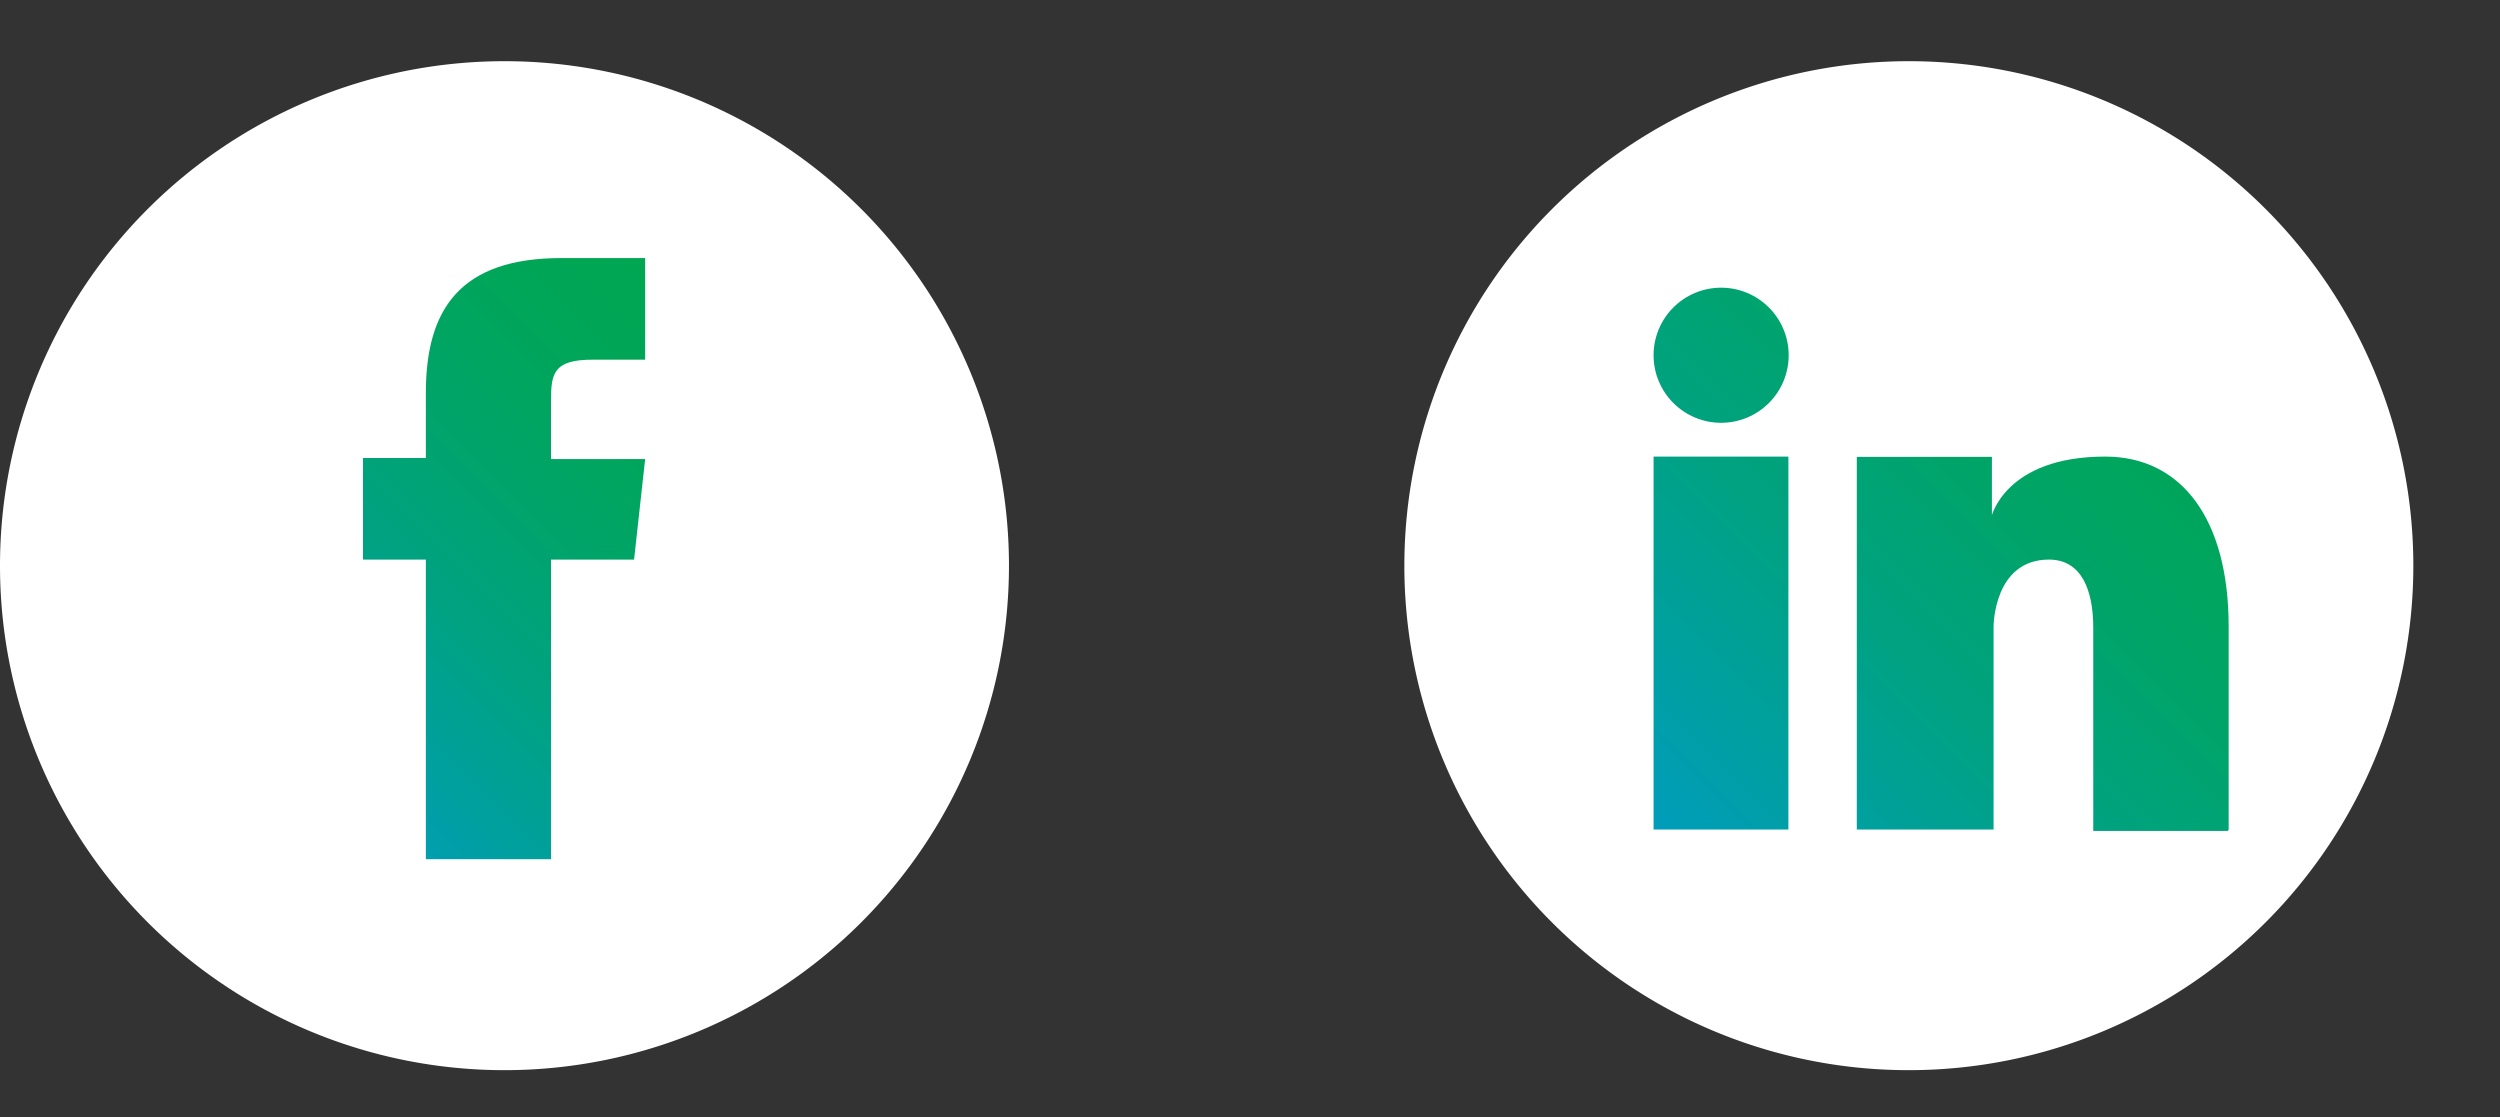
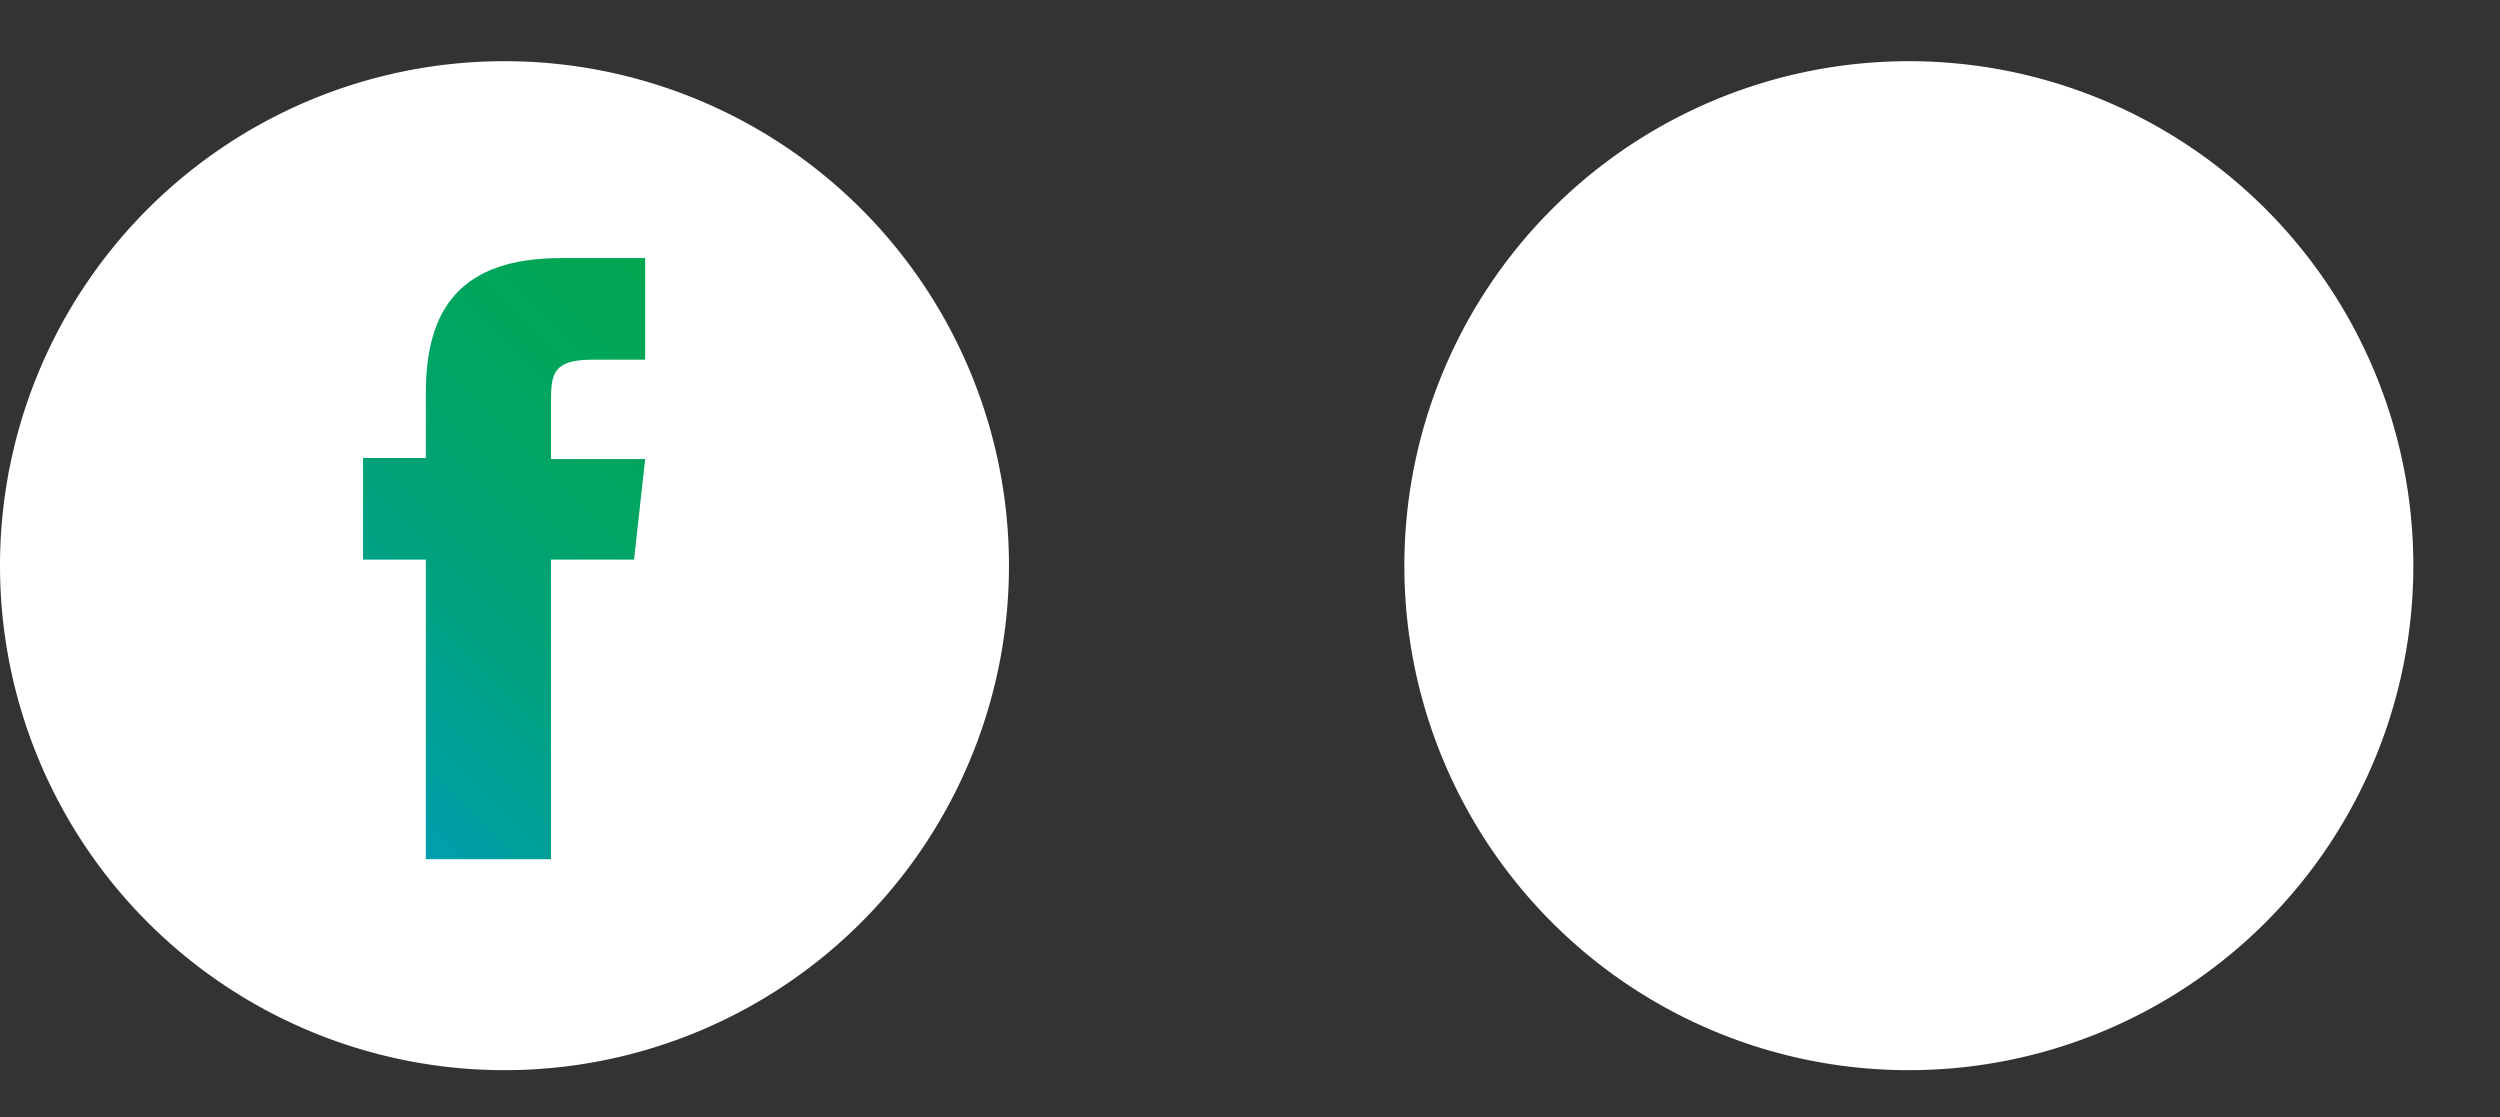
<svg xmlns="http://www.w3.org/2000/svg" xmlns:xlink="http://www.w3.org/1999/xlink" id="a2f34acc-def0-468f-8347-7a6d4b94ccde" data-name="Layer 1" viewBox="0 0 90.29 40.35">
  <rect x="0" y="0" width="90.29" height="40.35" fill="#333333" stroke="none" />
  <defs>
    <clipPath id="a88c503c-1ef0-4158-acd3-27b8bf19795e" transform="translate(0 2.21)">
      <rect width="87.15" height="36.44" style="fill:none" />
    </clipPath>
    <clipPath id="adbab881-be0d-4245-9352-81de24d19872" transform="translate(0 2.21)">
-       <path d="M59.72,27.75h4.87V14.28H59.72ZM71.94,16.46V14.29H67.06V27.75H72V20.41S72,18,74,18c1.17,0,1.6,1.09,1.6,2.46v7.34h4.89V20.41c0-3.83-1.67-6.13-4.46-6.13-3.62,0-4.11,2.18-4.11,2.18M59.72,10.63a2.44,2.44,0,1,0,2.43-2.45,2.44,2.44,0,0,0-2.43,2.45" style="fill:none" />
-     </clipPath>
+       </clipPath>
    <linearGradient id="b9f6ac47-bf8b-41ac-881d-7a86ff671493" y1="36.44" x2="1" y2="36.44" gradientTransform="matrix(28.53, 0, 0, -28.53, 55.85, 1057.62)" gradientUnits="userSpaceOnUse">
      <stop offset="0" stop-color="#009dbb" />
      <stop offset="0.12" stop-color="#009fa8" />
      <stop offset="0.38" stop-color="#00a282" />
      <stop offset="0.62" stop-color="#00a467" />
      <stop offset="0.84" stop-color="#00a657" />
      <stop offset="1" stop-color="#00a651" />
    </linearGradient>
    <clipPath id="aac85b41-a378-43c0-a961-3813cc4fbf2b" transform="translate(0 2.21)">
      <path d="M20.28,7.11c-3.63,0-4.9,1.81-4.9,4.87v2.35H13.11V18h2.27V28.82H19.9V18h3l.4-3.63H19.9v-2.1c0-1,.09-1.49,1.51-1.49H23.3V7.11Z" style="fill:none" />
    </clipPath>
    <linearGradient id="a98665d6-355d-49c0-b8cd-4026ab69df2f" x1="0" y1="36.44" x2="1" y2="36.44" gradientTransform="matrix(22.58, 0, 0, -22.58, 6.93, 840.57)" xlink:href="#b9f6ac47-bf8b-41ac-881d-7a86ff671493" />
  </defs>
  <g style="clip-path:url(#a88c503c-1ef0-4158-acd3-27b8bf19795e)">
    <path d="M18.22,36.44A18.22,18.22,0,1,0,0,18.22,18.22,18.22,0,0,0,18.22,36.44" transform="translate(0 2.21)" style="fill:#fff" />
    <path d="M68.94,36.44A18.22,18.22,0,1,0,50.72,18.22,18.21,18.21,0,0,0,68.94,36.44" transform="translate(0 2.21)" style="fill:#fff" />
  </g>
  <g style="clip-path:url(#adbab881-be0d-4245-9352-81de24d19872)">
    <rect x="55.85" y="3.7" width="28.53" height="28.53" transform="translate(7.83 57.05) rotate(-45)" style="fill:url(#b9f6ac47-bf8b-41ac-881d-7a86ff671493)" />
  </g>
  <g style="clip-path:url(#aac85b41-a378-43c0-a961-3813cc4fbf2b)">
    <rect x="6.93" y="6.68" width="22.58" height="22.58" transform="translate(-7.37 20.36) rotate(-45)" style="fill:url(#a98665d6-355d-49c0-b8cd-4026ab69df2f)" />
  </g>
</svg>